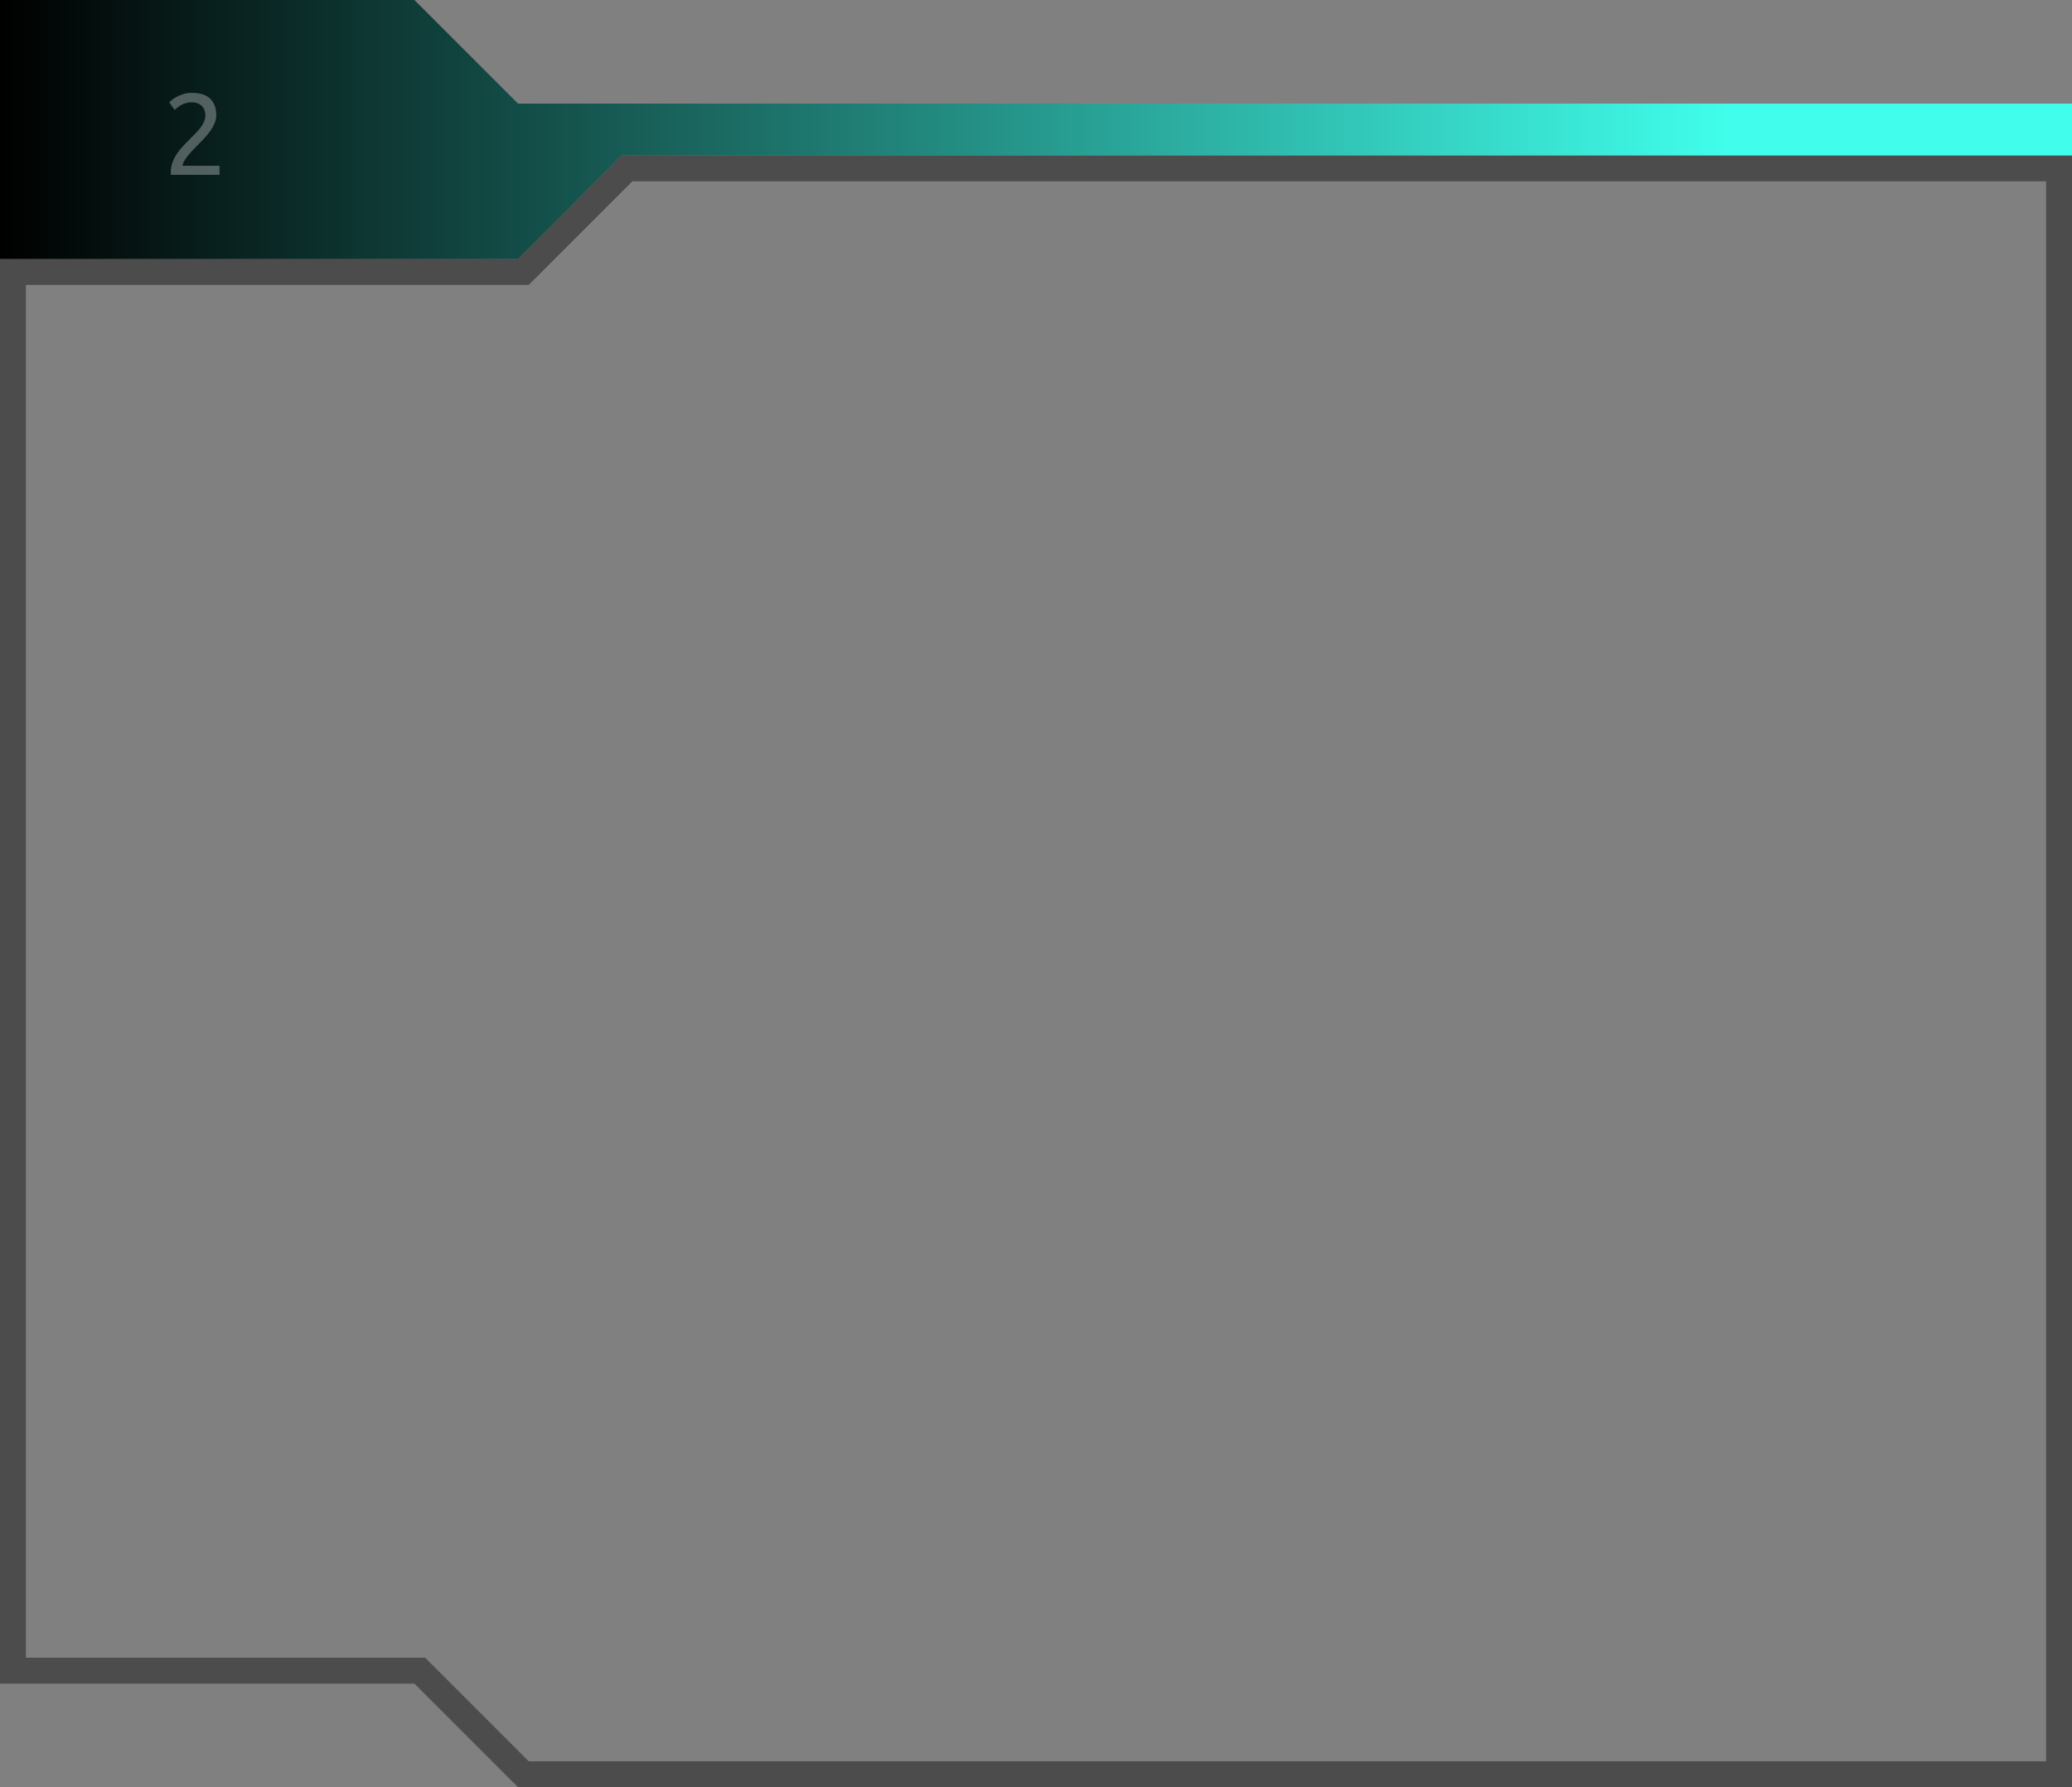
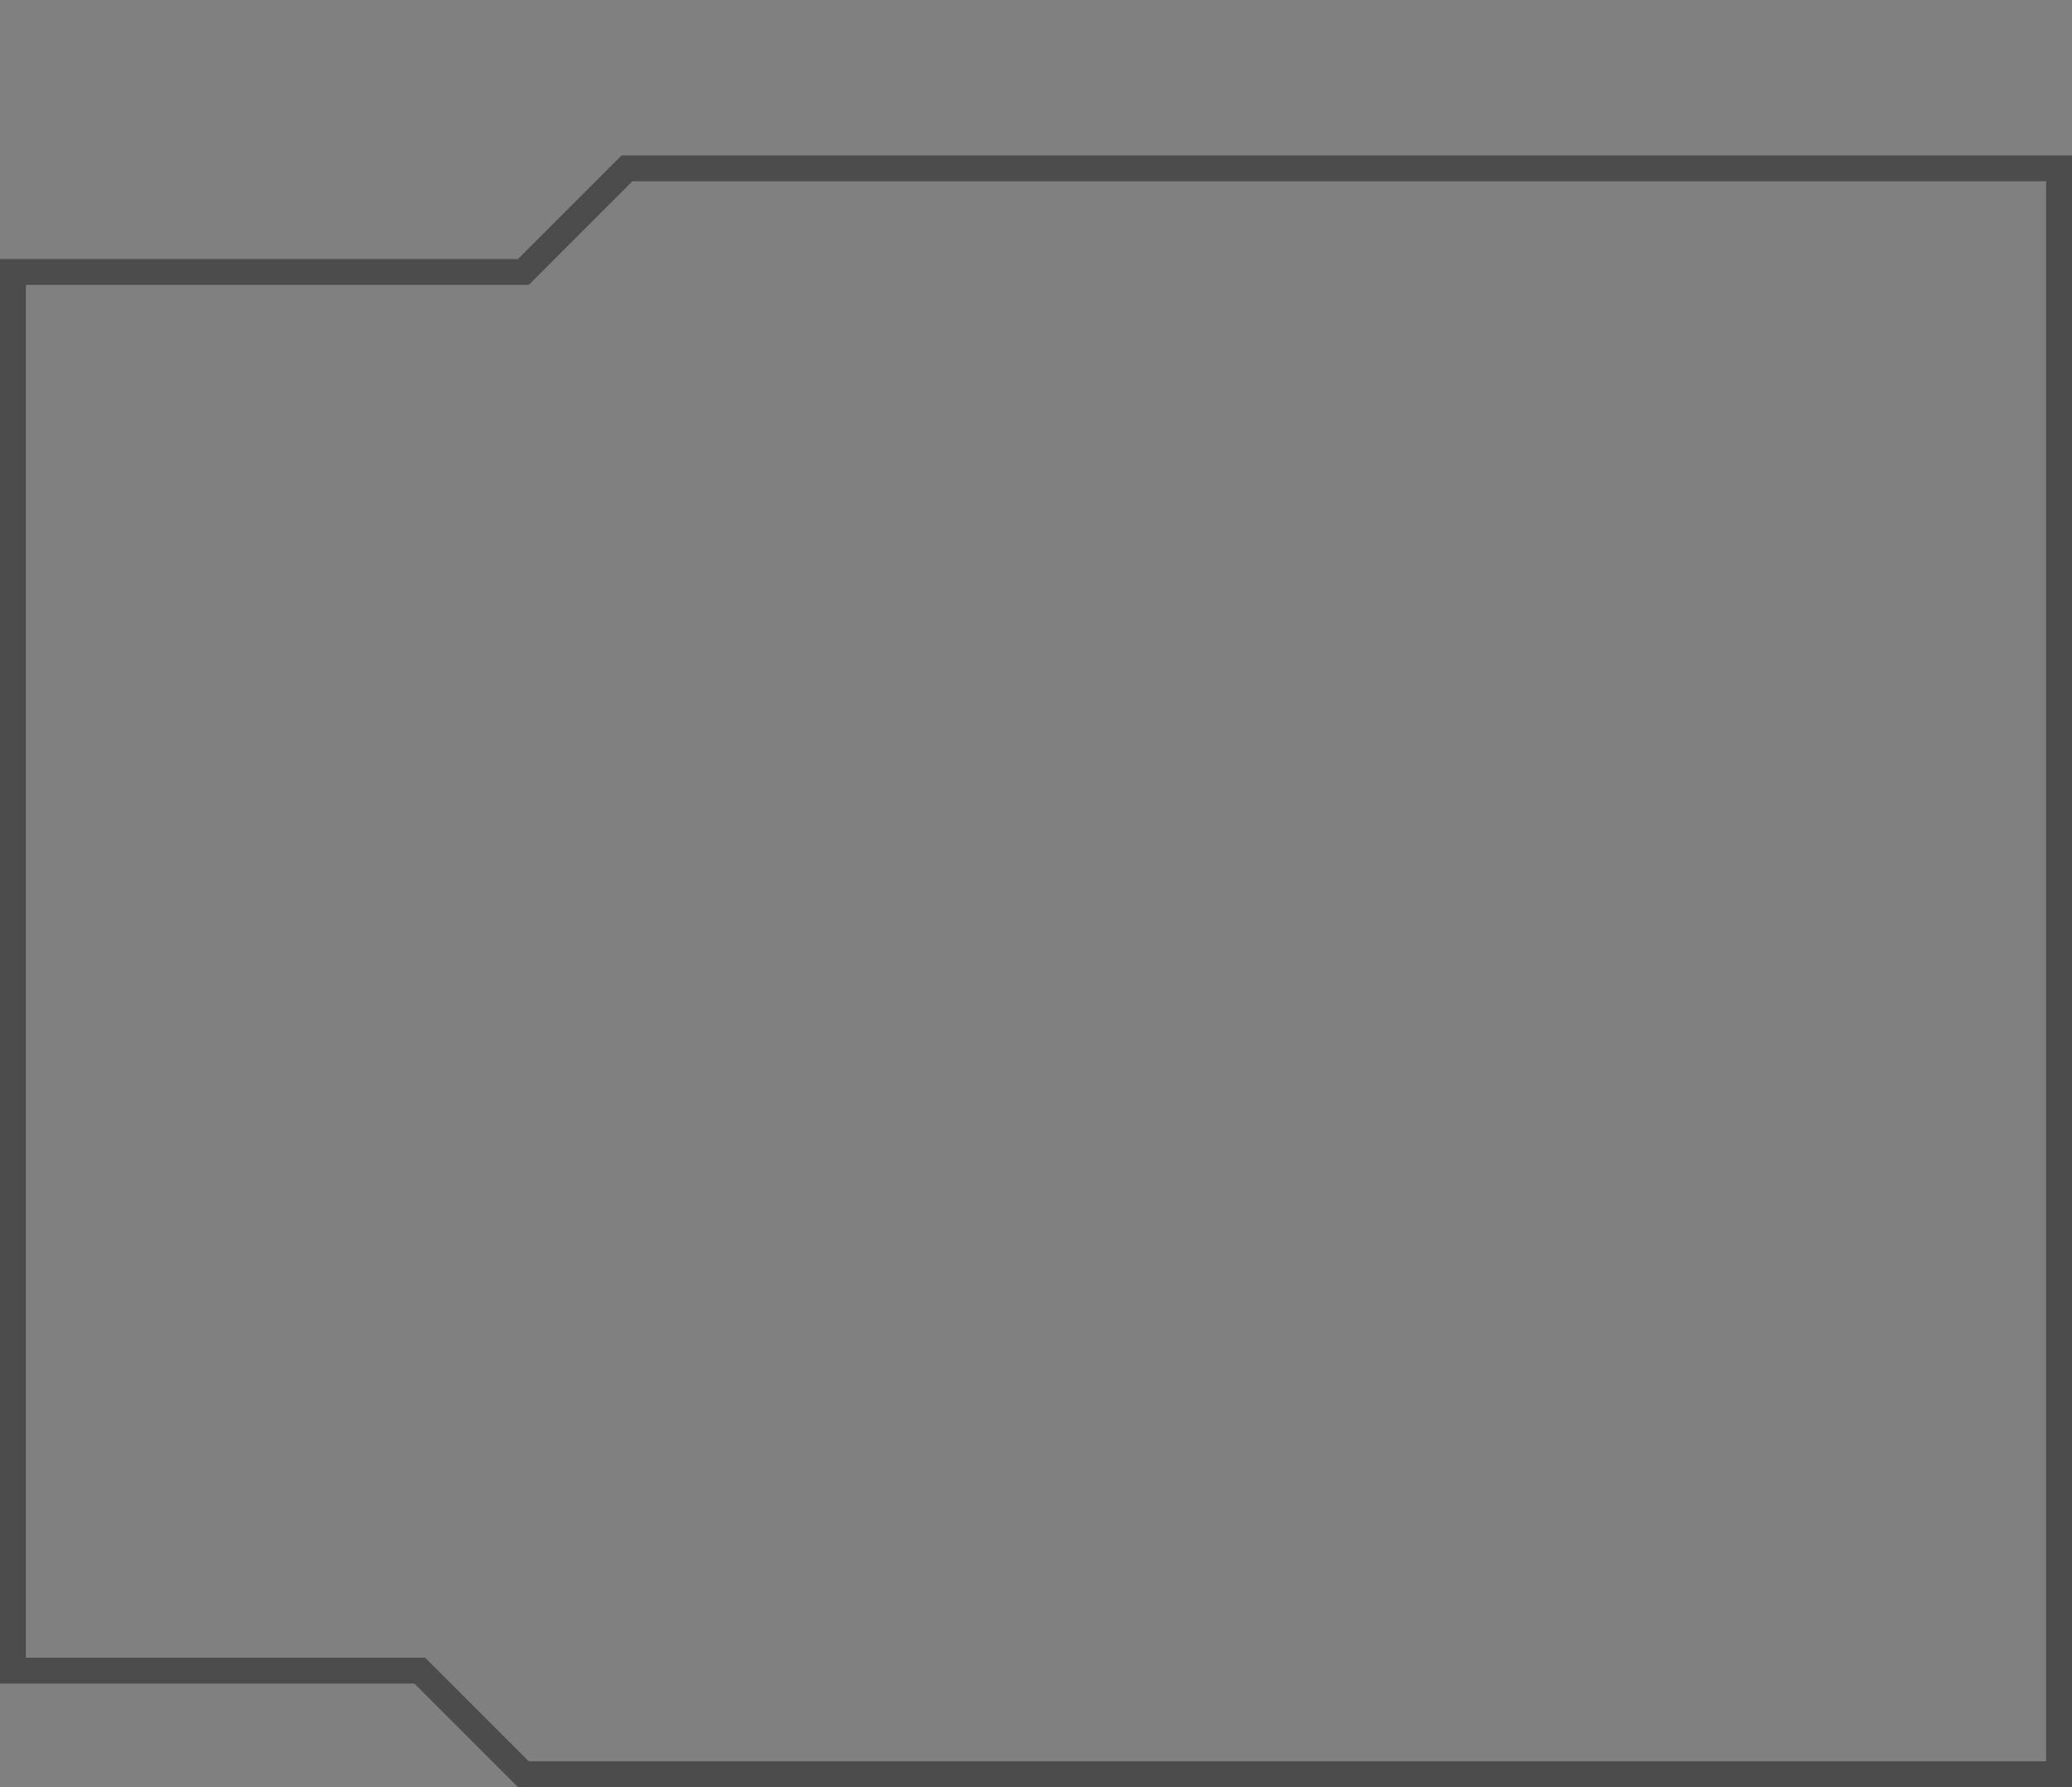
<svg xmlns="http://www.w3.org/2000/svg" width="320" height="276" viewBox="0 0 320 276" fill="none">
  <rect x="0" y="0" width="320" height="276" fill="#808080" stroke="none" />
  <path opacity="0.8" d="M80 42H80.828L81.414 41.414L96.828 26H318V274H80.828L65.414 258.586L64.828 258H64H2V42H80Z" stroke="#3F3F3F" stroke-width="4" />
-   <path d="M80 40H0V0H64L80 16H320V24H96L80 40Z" fill="url(#paint0_linear_215_919)" />
-   <path opacity="0.3" d="M33.4 17.78C33.4 18.207 33.313 18.62 33.14 19.02C32.98 19.42 32.76 19.813 32.48 20.2C32.213 20.587 31.907 20.967 31.56 21.34C31.213 21.713 30.86 22.08 30.5 22.44C30.3 22.64 30.067 22.88 29.8 23.16C29.533 23.44 29.28 23.727 29.04 24.02C28.8 24.313 28.6 24.6 28.44 24.88C28.28 25.16 28.2 25.4 28.2 25.6H33.9V27H26.4C26.387 26.933 26.38 26.867 26.38 26.8C26.38 26.72 26.38 26.647 26.38 26.58C26.38 26.02 26.473 25.5 26.66 25.02C26.847 24.54 27.087 24.087 27.38 23.66C27.673 23.233 28 22.833 28.36 22.46C28.733 22.073 29.1 21.7 29.46 21.34C29.753 21.047 30.033 20.76 30.3 20.48C30.58 20.2 30.82 19.92 31.02 19.64C31.233 19.36 31.4 19.073 31.52 18.78C31.653 18.473 31.72 18.16 31.72 17.84C31.72 17.48 31.66 17.173 31.54 16.92C31.433 16.667 31.28 16.46 31.08 16.3C30.893 16.127 30.673 16 30.42 15.92C30.167 15.84 29.893 15.8 29.6 15.8C29.253 15.8 28.933 15.847 28.64 15.94C28.36 16.033 28.107 16.147 27.88 16.28C27.667 16.413 27.48 16.547 27.32 16.68C27.16 16.8 27.04 16.9 26.96 16.98L26.14 15.82C26.247 15.7 26.407 15.553 26.62 15.38C26.833 15.207 27.087 15.047 27.38 14.9C27.687 14.74 28.027 14.607 28.4 14.5C28.773 14.393 29.173 14.34 29.6 14.34C30.893 14.34 31.847 14.64 32.46 15.24C33.087 15.827 33.4 16.673 33.4 17.78Z" fill="white" />
  <defs>
    <linearGradient id="paint0_linear_215_919" x1="0" y1="25.5" x2="267" y2="25.5" gradientUnits="userSpaceOnUse">
      <stop />
      <stop offset="1" stop-color="#40FEEB" />
    </linearGradient>
  </defs>
</svg>